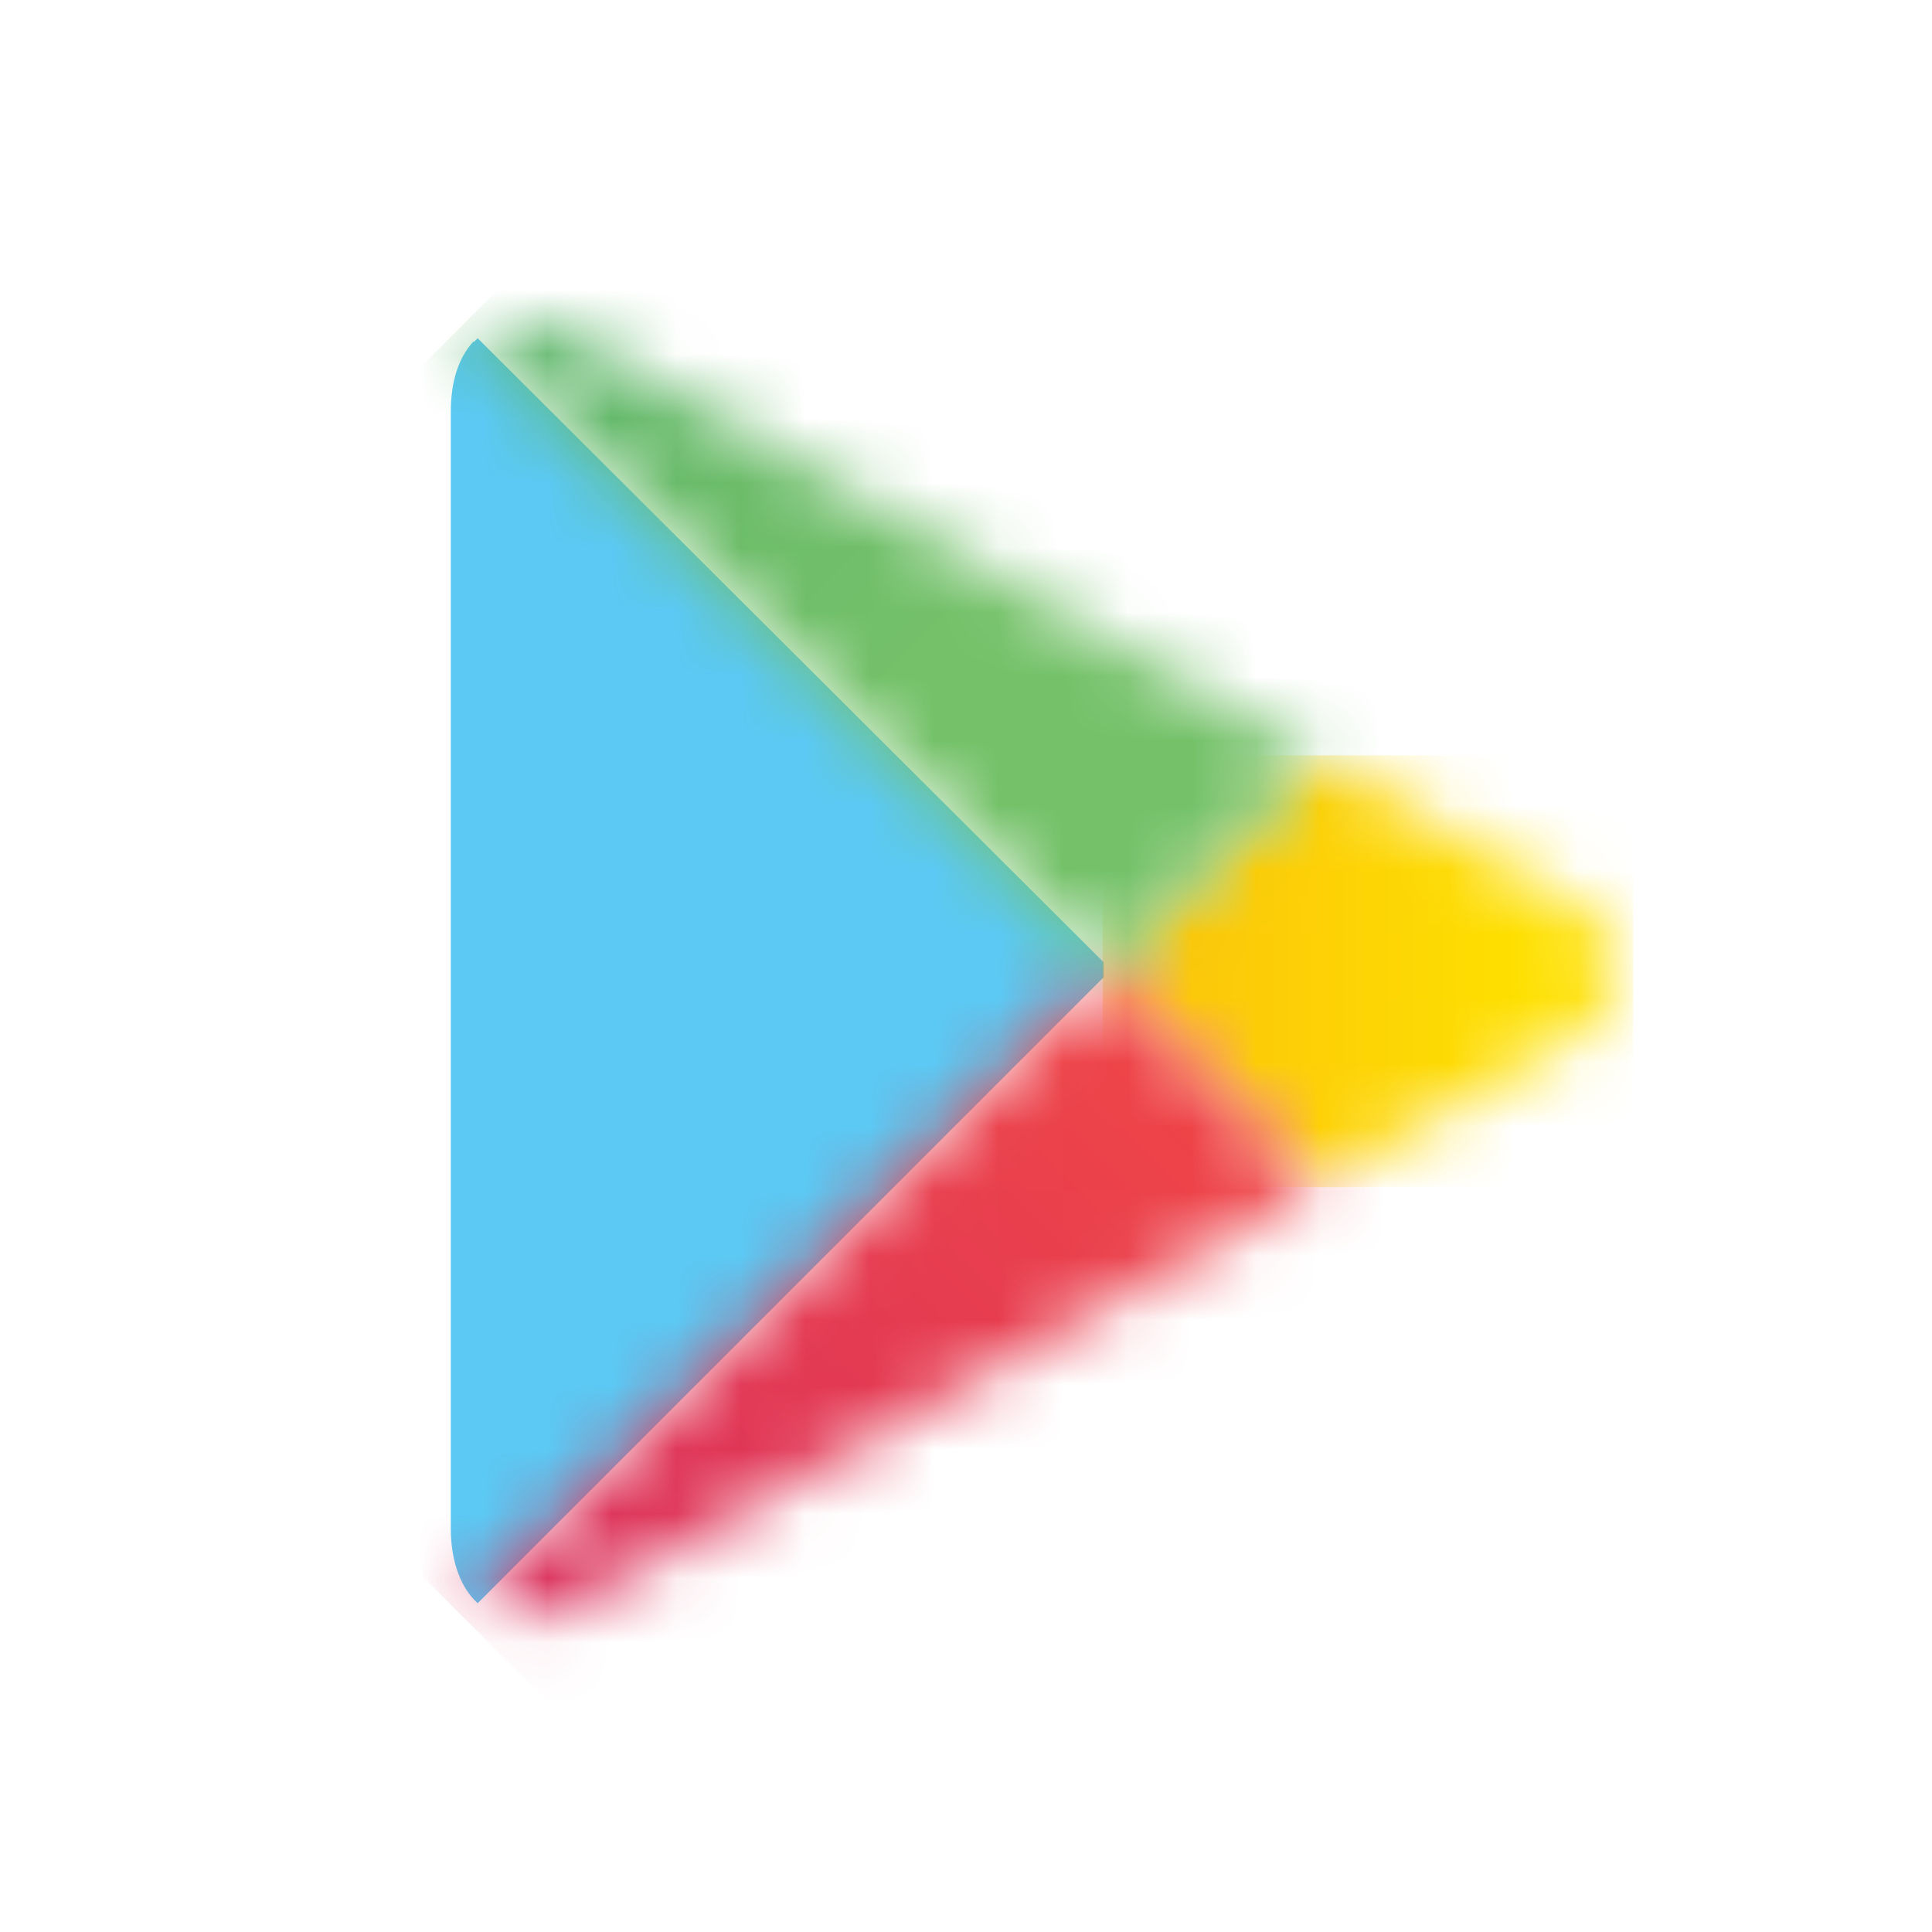
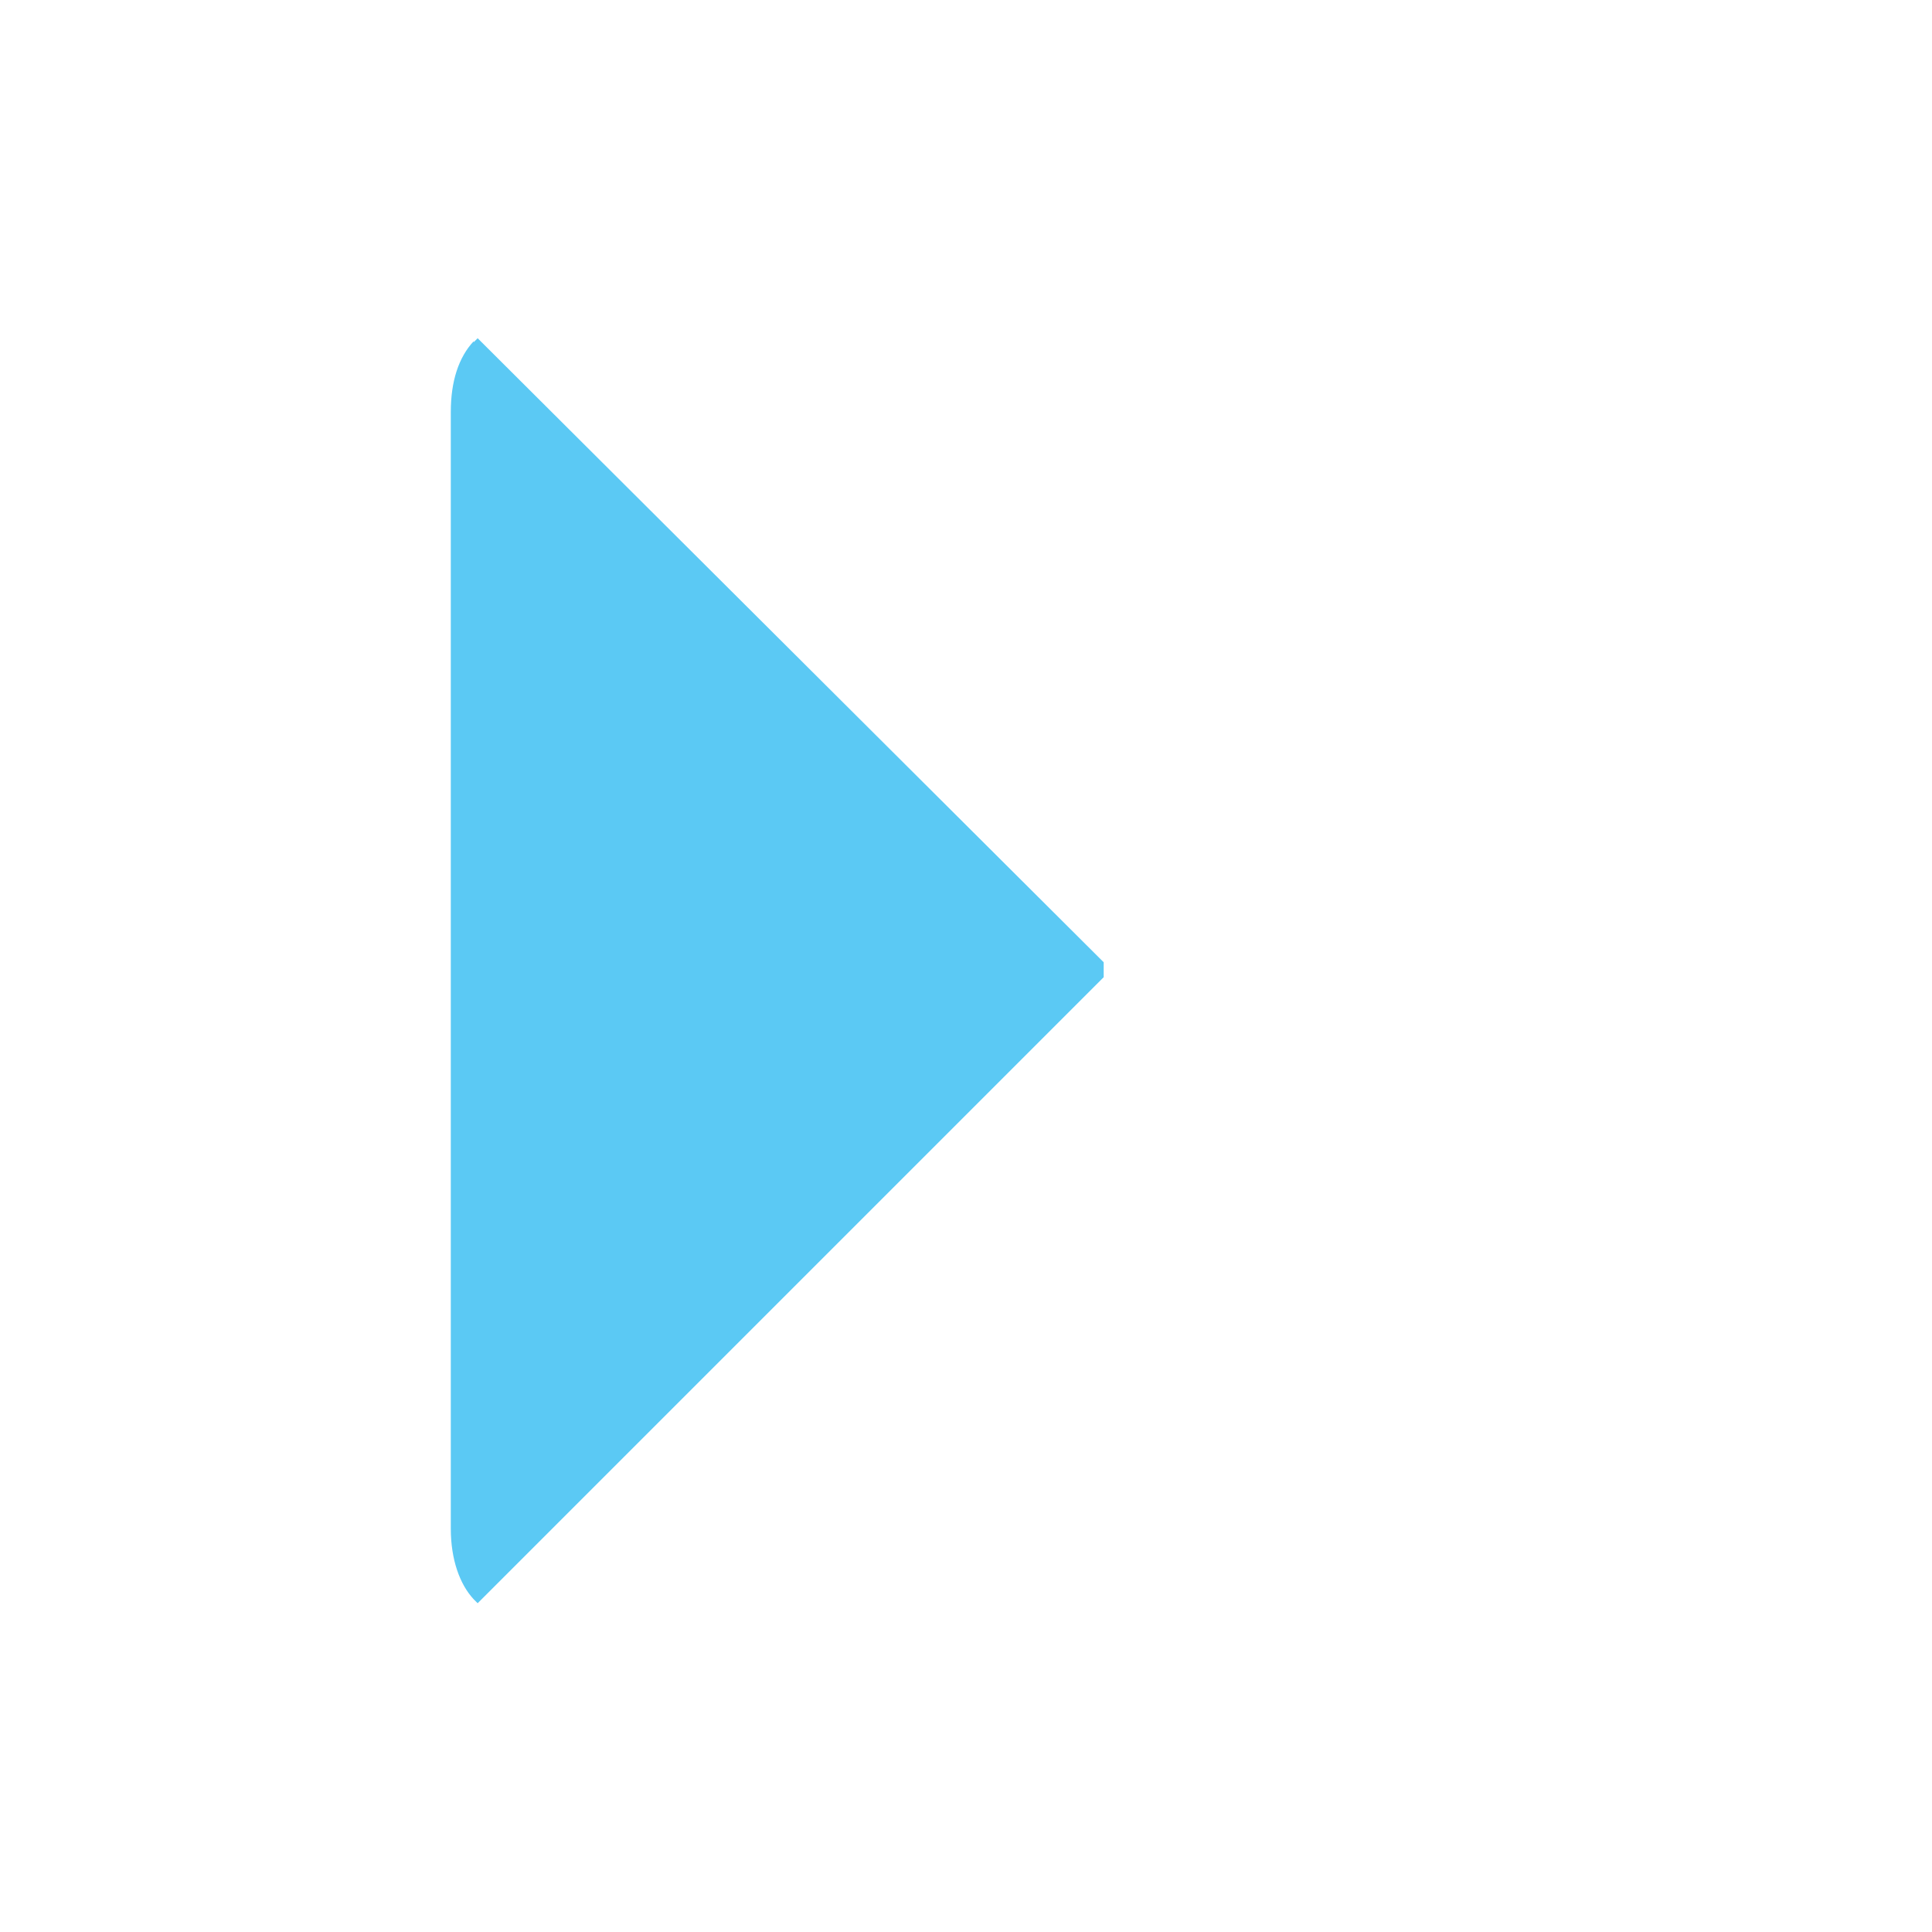
<svg xmlns="http://www.w3.org/2000/svg" width="30" height="30" viewBox="0 0 30 30" fill="none">
  <path d="M7.355 5.299C7.124 5.546 7 5.917 7 6.396V23.736C7 24.215 7.139 24.601 7.355 24.833L7.417 24.895L17.138 15.174V14.942L7.417 5.252L7.355 5.314" fill="#5BC9F4" />
  <mask id="mask0_2073_1676" style="mask-type:luminance" maskUnits="userSpaceOnUse" x="17" y="11" width="9" height="8">
    <path d="M20.368 18.435L17.138 15.19V14.958L20.383 11.712L24.293 13.938C25.391 14.556 25.391 15.576 24.293 16.194L20.461 18.373L20.383 18.419" fill="white" />
  </mask>
  <g mask="url(#mask0_2073_1676)">
-     <path d="M25.36 11.728H17.123V18.435H25.36V11.728Z" fill="url(#paint0_linear_2073_1676)" />
-   </g>
+     </g>
  <mask id="mask1_2073_1676" style="mask-type:luminance" maskUnits="userSpaceOnUse" x="7" y="15" width="14" height="11">
-     <path d="M20.445 18.389L17.138 15.081L7.371 24.848C7.726 25.235 8.329 25.281 8.994 24.895L20.445 18.389Z" fill="white" />
-   </mask>
+     </mask>
  <g mask="url(#mask1_2073_1676)">
-     <path d="M13.908 8.527L2.259 20.176L13.908 31.826L25.557 20.176L13.908 8.527Z" fill="url(#paint1_linear_2073_1676)" />
-   </g>
+     </g>
  <mask id="mask2_2073_1676" style="mask-type:luminance" maskUnits="userSpaceOnUse" x="7" y="4" width="14" height="12">
-     <path d="M20.445 11.759L8.994 5.252C8.329 4.866 7.726 4.912 7.371 5.299L17.138 15.066L20.445 11.759Z" fill="white" />
-   </mask>
+     </mask>
  <g mask="url(#mask2_2073_1676)">
-     <path d="M13.913 -1.683L2.264 9.966L13.913 21.615L25.562 9.966L13.913 -1.683Z" fill="url(#paint2_linear_2073_1676)" />
-   </g>
+     </g>
  <defs>
    <linearGradient id="paint0_linear_2073_1676" x1="23.809" y1="15.168" x2="4.751" y2="15.168" gradientUnits="userSpaceOnUse">
      <stop stop-color="#FEE000" />
      <stop offset="0.4" stop-color="#FBBD0D" />
      <stop offset="0.77" stop-color="#F9A418" />
      <stop offset="1" stop-color="#F99B1C" />
    </linearGradient>
    <linearGradient id="paint1_linear_2073_1676" x1="18.12" y1="16.165" x2="0.196" y2="34.088" gradientUnits="userSpaceOnUse">
      <stop stop-color="#EF4547" />
      <stop offset="1" stop-color="#C6196D" />
    </linearGradient>
    <linearGradient id="paint2_linear_2073_1676" x1="0.128" y1="-4.079" x2="14.476" y2="10.269" gradientUnits="userSpaceOnUse">
      <stop stop-color="#279E6F" />
      <stop offset="0.04" stop-color="#2B9F6E" />
      <stop offset="0.46" stop-color="#52B16B" />
      <stop offset="0.8" stop-color="#6BBC69" />
      <stop offset="1" stop-color="#74C169" />
    </linearGradient>
  </defs>
</svg>